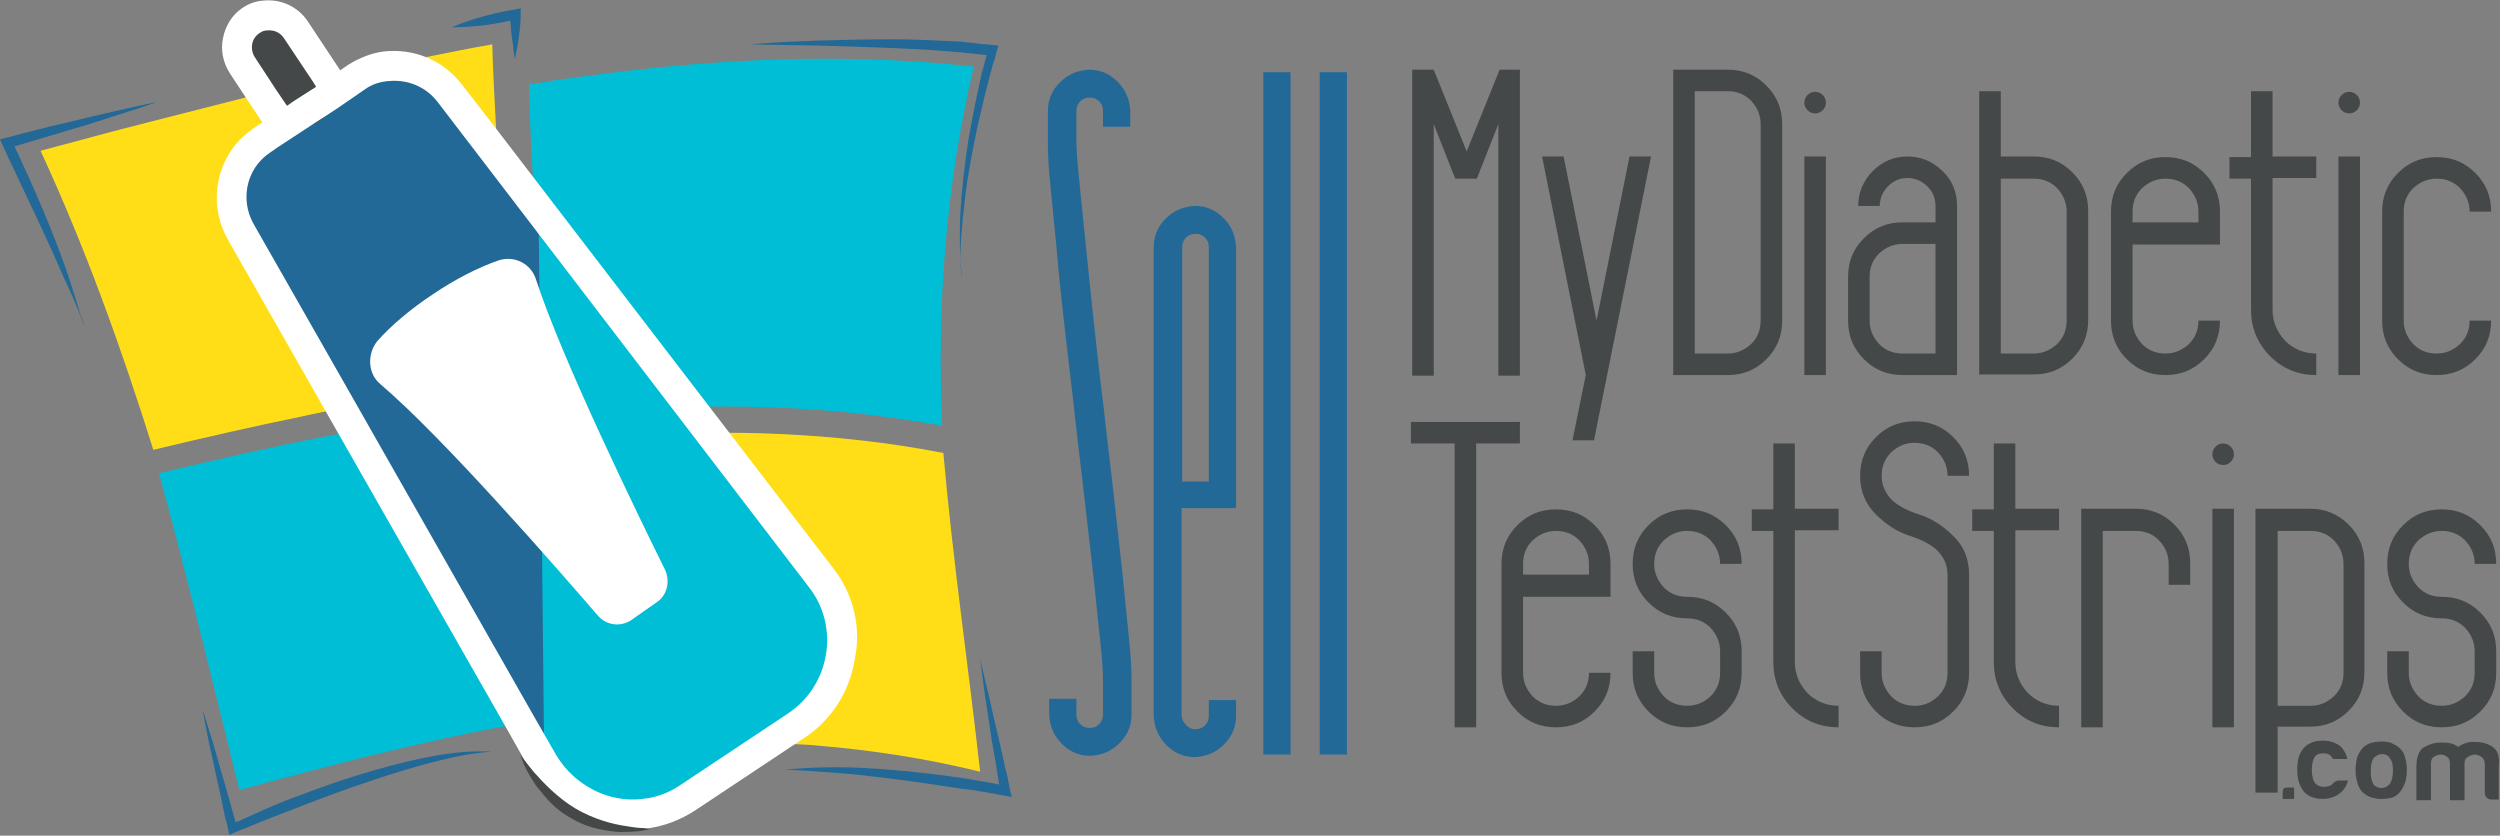
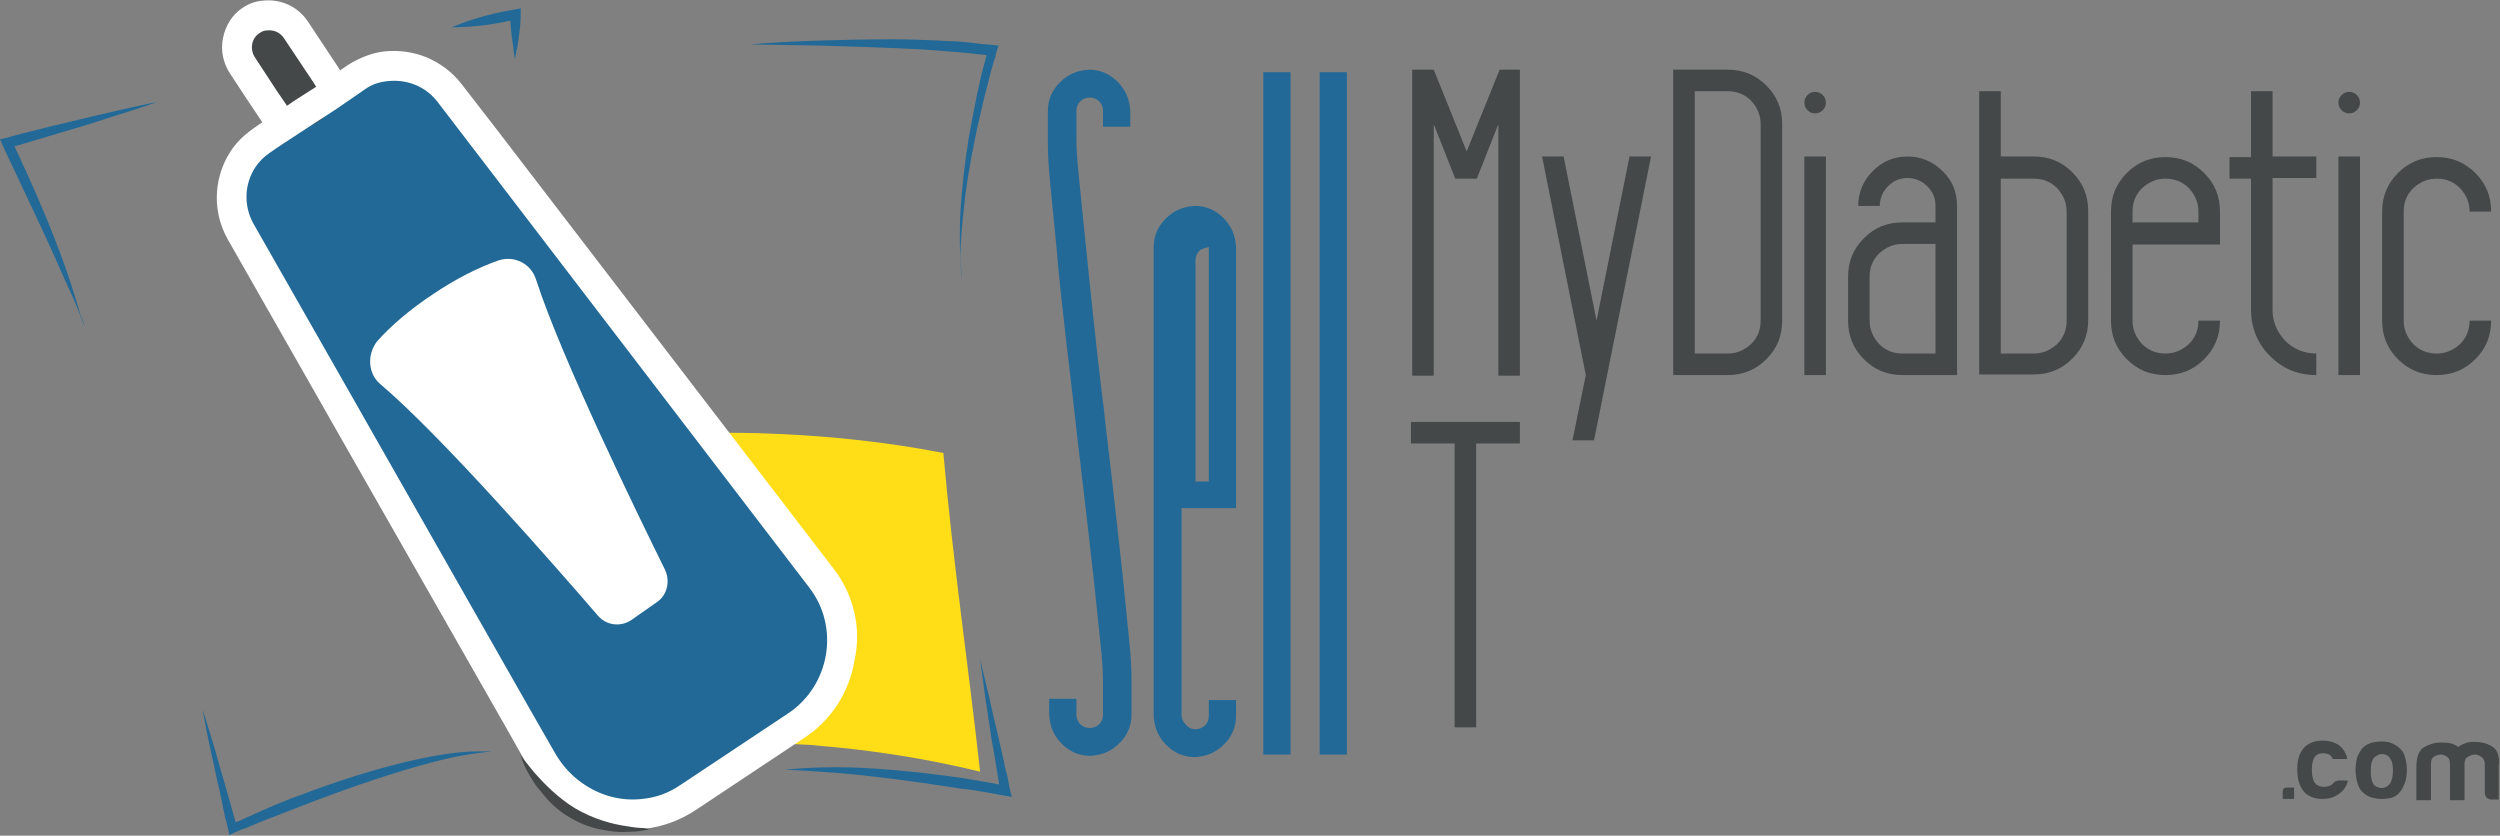
<svg xmlns="http://www.w3.org/2000/svg" id="Calque_1" viewBox="0 0 394.6 131.9">
  <rect x="0" y="0" width="394.6" height="131.9" fill="#808080" stroke="none" />
  <style>.st0{fill:#454848;} .st1{fill:#226997;} .st2{fill:none;} .st3{fill:#FFDE17;} .st4{fill:#00BED6;} .st5{fill:#FFFFFF;}</style>
  <path class="st0" d="M229.6 70h-6.9v-3.4h17.2V70H233v44.8h-3.4V70z" />
-   <path class="st0" d="M240.4 94.1v12.1c0 1.4.5 2.6 1.5 3.7 1 1 2.2 1.5 3.7 1.5 1.4 0 2.6-.5 3.7-1.5 1-1 1.5-2.2 1.5-3.7h3.4c0 2.4-.8 4.4-2.5 6.1-1.7 1.7-3.7 2.5-6.1 2.5-2.4 0-4.4-.8-6.1-2.5-1.7-1.7-2.5-3.7-2.5-6.1V89c0-2.4.8-4.4 2.5-6.1 1.7-1.7 3.7-2.5 6.1-2.5 2.4 0 4.4.8 6.1 2.5 1.7 1.7 2.5 3.7 2.5 6.1v5.2h-13.8zm10.4-3.4V89c0-1.4-.5-2.6-1.5-3.7-1-1-2.2-1.5-3.7-1.5-1.4 0-2.6.5-3.7 1.5-1 1-1.5 2.2-1.5 3.7v1.7h10.4zM261.1 106.2c0 1.4.5 2.6 1.5 3.7 1 1 2.2 1.5 3.7 1.5 1.4 0 2.6-.5 3.7-1.5 1-1 1.5-2.2 1.5-3.7v-3.4c0-1.4-.5-2.6-1.5-3.7-1-1-2.2-1.5-3.7-1.5-2.4 0-4.4-.8-6.1-2.5-1.7-1.7-2.5-3.7-2.5-6.1 0-2.4.8-4.4 2.5-6.1 1.7-1.7 3.7-2.5 6.1-2.5 2.4 0 4.4.8 6.1 2.5 1.7 1.7 2.5 3.7 2.5 6.1h-3.4c0-1.4-.5-2.6-1.5-3.7-1-1-2.2-1.5-3.7-1.5-1.4 0-2.6.5-3.7 1.5-1 1-1.5 2.2-1.5 3.7 0 1.4.5 2.6 1.5 3.7 1 1 2.2 1.5 3.7 1.5 2.4 0 4.4.8 6.1 2.5 1.7 1.7 2.5 3.7 2.5 6.1v3.4c0 2.4-.8 4.4-2.5 6.1-1.7 1.7-3.7 2.5-6.1 2.5-2.4 0-4.4-.8-6.1-2.5-1.7-1.7-2.5-3.7-2.5-6.1v-3.4h3.4v3.4zM283.3 83.8v20.7c0 1.9.7 3.5 2 4.9 1.3 1.3 3 2 4.9 2v3.4c-2.9 0-5.3-1-7.3-3s-3-4.5-3-7.3V83.8h-3.4v-3.4h3.4V70h3.4v10.3h6.9v3.4h-6.9zM310.8 90.7v15.5c0 2.4-.8 4.4-2.5 6.1-1.7 1.7-3.7 2.5-6.1 2.5-2.4 0-4.4-.8-6.1-2.5-1.7-1.7-2.5-3.7-2.5-6.1v-3.4h3.4v3.4c0 1.4.5 2.6 1.5 3.7 1 1 2.2 1.5 3.7 1.5s2.6-.5 3.7-1.5c1-1 1.5-2.2 1.5-3.7V90.7c0-1.4-.5-2.6-1.5-3.7-1-1-2.5-1.8-4.4-2.4-1.9-.6-3.7-1.7-5.4-3.4-1.7-1.7-2.5-3.7-2.5-6.1s.8-4.4 2.5-6.1c1.7-1.7 3.7-2.5 6.1-2.5 2.4 0 4.4.8 6.1 2.5 1.7 1.7 2.5 3.7 2.5 6.1h-3.4c0-1.4-.5-2.6-1.5-3.7-1-1-2.2-1.5-3.7-1.5s-2.6.5-3.7 1.5c-1 1-1.5 2.2-1.5 3.7 0 1.4.5 2.6 1.5 3.7 1 1 2.5 1.8 4.4 2.4 1.9.6 3.7 1.7 5.4 3.4 1.7 1.6 2.5 3.7 2.5 6.1zM318.1 83.8v20.7c0 1.9.7 3.5 2 4.9 1.3 1.3 3 2 4.9 2v3.4c-2.9 0-5.3-1-7.3-3s-3-4.5-3-7.3V83.8h-3.4v-3.4h3.4V70h3.4v10.3h6.9v3.4h-6.9zM331.9 83.8v31h-3.4V80.3h8.6c2.4 0 4.4.8 6.1 2.5 1.7 1.7 2.5 3.7 2.5 6.1v3.4h-3.4V89c0-1.4-.5-2.6-1.5-3.7-1-1-2.2-1.5-3.7-1.5h-5.2zM350.9 73.4c-.5 0-.9-.2-1.2-.5-.3-.3-.5-.7-.5-1.2s.2-.9.5-1.2c.3-.3.7-.5 1.2-.5s.9.2 1.2.5c.3.3.5.7.5 1.2s-.2.9-.5 1.2c-.4.4-.8.5-1.2.5zm1.7 6.9v34.5h-3.4V80.3h3.4zM359.5 114.8v10.3H356V80.3h8.6c2.4 0 4.4.8 6.1 2.5 1.7 1.7 2.5 3.7 2.5 6.1v17.2c0 2.4-.8 4.4-2.5 6.1-1.7 1.7-3.7 2.5-6.1 2.5h-5.1zm0-31v27.6h5.2c1.4 0 2.6-.5 3.7-1.5 1-1 1.5-2.2 1.5-3.7V89c0-1.4-.5-2.6-1.5-3.7-1-1-2.2-1.5-3.7-1.5h-5.2zM380.2 106.2c0 1.4.5 2.6 1.5 3.7 1 1 2.2 1.5 3.7 1.5 1.4 0 2.6-.5 3.7-1.5 1-1 1.5-2.2 1.5-3.7v-3.4c0-1.4-.5-2.6-1.5-3.7-1-1-2.2-1.5-3.7-1.5-2.4 0-4.4-.8-6.1-2.5-1.7-1.7-2.5-3.7-2.5-6.1 0-2.4.8-4.4 2.5-6.1 1.7-1.7 3.7-2.5 6.1-2.5 2.4 0 4.4.8 6.1 2.5 1.7 1.7 2.5 3.7 2.5 6.1h-3.4c0-1.4-.5-2.6-1.5-3.7-1-1-2.2-1.5-3.7-1.5-1.4 0-2.6.5-3.7 1.5-1 1-1.5 2.2-1.5 3.7 0 1.4.5 2.6 1.5 3.7 1 1 2.2 1.5 3.7 1.5 2.4 0 4.4.8 6.1 2.5 1.7 1.7 2.5 3.7 2.5 6.1v3.4c0 2.4-.8 4.4-2.5 6.1-1.7 1.7-3.7 2.5-6.1 2.5-2.4 0-4.4-.8-6.1-2.5-1.7-1.7-2.5-3.7-2.5-6.1v-3.4h3.4v3.4z" />
  <g>
    <path class="st0" d="M239.9 11v48.3h-3.4V19.6l-3.4 8.6h-3.4l-3.4-8.6v39.7h-3.4V11h3.4l5.2 12.9 5.2-12.9h3.2zM250.3 59.2l-6.9-34.5h3.4l5.2 25.9 5.2-25.9h3.4l-9 44.8h-3.4l2.1-10.3zM264.1 59.2V11h8.6c2.4 0 4.4.8 6.1 2.5 1.7 1.7 2.5 3.7 2.5 6.1v31c0 2.4-.8 4.4-2.5 6.1-1.7 1.7-3.7 2.5-6.1 2.5h-8.6zm3.4-44.8v41.4h5.2c1.4 0 2.6-.5 3.7-1.5 1-1 1.5-2.2 1.5-3.7v-31c0-1.4-.5-2.6-1.5-3.7-1-1-2.2-1.5-3.7-1.5h-5.2zM286.5 17.9c-.5 0-.9-.2-1.2-.5-.3-.3-.5-.7-.5-1.2s.2-.9.5-1.2c.3-.3.7-.5 1.2-.5s.9.2 1.2.5c.3.3.5.7.5 1.2s-.2.9-.5 1.2c-.3.3-.7.5-1.2.5zm1.7 6.8v34.5h-3.4V24.7h3.4zM308.9 32.5v26.7h-8.6c-2.4 0-4.4-.8-6.1-2.5-1.7-1.7-2.5-3.7-2.5-6.1v-6.9c0-2.4.8-4.4 2.5-6.1 1.7-1.7 3.7-2.5 6.1-2.5h5.2v-2.6c0-1.2-.4-2.2-1.3-3.1-.8-.8-1.9-1.3-3.1-1.3-1.2 0-2.2.4-3.1 1.3-.8.8-1.3 1.9-1.3 3.1h-3.4c0-2.1.8-4 2.3-5.5 1.5-1.5 3.3-2.3 5.5-2.3 2.1 0 4 .8 5.5 2.3 1.6 1.5 2.3 3.4 2.3 5.5zm-3.4 23.3V38.5h-5.2c-1.4 0-2.6.5-3.7 1.5-1 1-1.5 2.2-1.5 3.7v6.9c0 1.4.5 2.6 1.5 3.7 1 1 2.2 1.5 3.7 1.5h5.2zM321 24.7c2.4 0 4.4.8 6.1 2.5 1.7 1.7 2.5 3.7 2.5 6.1v17.2c0 2.4-.8 4.4-2.5 6.1-1.7 1.7-3.7 2.5-6.1 2.5h-8.6V14.4h3.4v10.3h5.2zm0 31.1c1.4 0 2.6-.5 3.7-1.5 1-1 1.5-2.2 1.5-3.7V33.4c0-1.4-.5-2.6-1.5-3.7-1-1-2.2-1.5-3.7-1.5h-5.2v27.6h5.2zM336.6 38.5v12.1c0 1.4.5 2.6 1.5 3.7 1 1 2.2 1.5 3.7 1.5 1.4 0 2.6-.5 3.7-1.5 1-1 1.5-2.2 1.5-3.7h3.4c0 2.4-.8 4.4-2.5 6.1-1.7 1.7-3.7 2.5-6.1 2.5-2.4 0-4.4-.8-6.1-2.5-1.7-1.7-2.5-3.7-2.5-6.1V33.4c0-2.4.8-4.4 2.5-6.1 1.7-1.7 3.7-2.5 6.1-2.5 2.4 0 4.4.8 6.1 2.5 1.7 1.7 2.5 3.7 2.5 6.1v5.2h-13.8zm10.4-3.4v-1.7c0-1.4-.5-2.6-1.5-3.7-1-1-2.2-1.5-3.7-1.5-1.4 0-2.6.5-3.7 1.5-1 1-1.5 2.2-1.5 3.7v1.7H347zM358.7 28.2v20.7c0 1.9.7 3.5 2 4.9 1.3 1.3 3 2 4.9 2v3.4c-2.9 0-5.3-1-7.3-3s-3-4.5-3-7.3V28.2h-3.4v-3.4h3.4V14.4h3.4v10.3h6.9v3.4h-6.9zM370.8 17.9c-.5 0-.9-.2-1.2-.5-.3-.3-.5-.7-.5-1.2s.2-.9.5-1.2c.3-.3.7-.5 1.2-.5s.9.2 1.2.5c.3.3.5.7.5 1.2s-.2.9-.5 1.2c-.3.3-.7.5-1.2.5zm1.7 6.8v34.5h-3.4V24.7h3.4zM379.4 50.6c0 1.4.5 2.6 1.5 3.7 1 1 2.2 1.5 3.7 1.5 1.4 0 2.6-.5 3.7-1.5 1-1 1.5-2.2 1.5-3.7h3.4c0 2.4-.8 4.4-2.5 6.1-1.7 1.7-3.7 2.5-6.1 2.5-2.4 0-4.4-.8-6.1-2.5-1.7-1.7-2.5-3.7-2.5-6.1V33.4c0-2.4.8-4.4 2.5-6.1 1.7-1.7 3.7-2.5 6.1-2.5 2.4 0 4.4.8 6.1 2.5 1.7 1.7 2.5 3.7 2.5 6.1h-3.4c0-1.4-.5-2.6-1.5-3.7-1-1-2.2-1.5-3.7-1.5-1.4 0-2.6.5-3.7 1.5-1 1-1.5 2.2-1.5 3.7v17.2z" />
  </g>
  <g>
-     <path class="st1" d="M174.1 107.4c0-1.1-.1-3.1-.4-5.8-.3-2.7-.6-5.9-1-9.6-.4-3.7-.9-7.8-1.4-12.3-.5-4.5-1.1-9.1-1.6-13.7-.5-4.7-1.1-9.3-1.6-13.8-.5-4.6-1-8.8-1.3-12.7-.4-3.9-.7-7.3-1-10.2-.3-2.9-.4-5-.4-6.4v-5.4c0-1.7.6-3.2 1.9-4.5 1.3-1.3 2.8-1.9 4.6-2 1.7 0 3.2.6 4.5 1.9 1.3 1.3 1.9 2.8 2 4.6V20h-4.3v-2.5c0-.6-.2-1.1-.6-1.5-.4-.4-.9-.6-1.5-.6s-1.1.2-1.5.6c-.4.4-.6.9-.6 1.5V22c0 1.2.1 3.2.4 6 .3 2.8.6 6.1 1 9.9.4 3.8.8 8 1.3 12.5.5 4.6 1 9.2 1.6 13.9.5 4.7 1.1 9.3 1.6 13.9s1 8.8 1.4 12.6c.4 3.8.7 7.2 1 10 .3 2.8.4 4.9.4 6.2v5.8c0 1.7-.6 3.2-1.9 4.5-1.3 1.3-2.8 1.9-4.6 2-1.7 0-3.2-.6-4.5-1.9-1.3-1.3-1.9-2.8-2-4.6v-2.5h4.3v2.5c0 .6.2 1.1.6 1.5.4.4.9.6 1.5.6s1.1-.2 1.5-.6c.4-.4.6-.9.6-1.5v-5.4zM188.7 115.1c.6 0 1.1-.2 1.5-.6.4-.4.6-.9.6-1.5v-2.5h4.3v2.5c0 1.7-.6 3.2-1.9 4.5-1.3 1.3-2.8 1.9-4.6 2-1.7 0-3.2-.6-4.5-1.9-1.3-1.3-1.9-2.8-2-4.6V39c0-1.7.6-3.2 1.9-4.5 1.3-1.3 2.8-1.9 4.6-2 1.7 0 3.2.6 4.5 1.9 1.3 1.3 1.9 2.8 2 4.6v41.2h-8.6v32.6c0 .6.2 1.1.6 1.5.5.6 1 .8 1.6.8zM186.5 76h4.3V39c0-.6-.2-1.1-.6-1.5-.4-.4-.9-.6-1.5-.6s-1.1.2-1.5.6c-.4.4-.6.9-.6 1.5v37zM199.4 11.4h4.3v107.7h-4.3V11.4zM208.3 11.4h4.3v107.7h-4.3V11.4z" />
+     <path class="st1" d="M174.1 107.4c0-1.1-.1-3.1-.4-5.8-.3-2.7-.6-5.9-1-9.6-.4-3.7-.9-7.8-1.4-12.3-.5-4.5-1.1-9.1-1.6-13.7-.5-4.7-1.1-9.3-1.6-13.8-.5-4.6-1-8.8-1.3-12.7-.4-3.9-.7-7.3-1-10.2-.3-2.9-.4-5-.4-6.4v-5.4c0-1.7.6-3.2 1.9-4.5 1.3-1.3 2.8-1.9 4.6-2 1.7 0 3.2.6 4.5 1.9 1.3 1.3 1.9 2.8 2 4.6V20h-4.3v-2.5c0-.6-.2-1.1-.6-1.5-.4-.4-.9-.6-1.5-.6s-1.1.2-1.5.6c-.4.4-.6.9-.6 1.5V22c0 1.2.1 3.2.4 6 .3 2.8.6 6.1 1 9.9.4 3.8.8 8 1.3 12.5.5 4.6 1 9.2 1.6 13.9.5 4.7 1.1 9.3 1.6 13.9s1 8.8 1.4 12.6c.4 3.8.7 7.2 1 10 .3 2.8.4 4.9.4 6.2v5.8c0 1.7-.6 3.2-1.9 4.5-1.3 1.3-2.8 1.9-4.6 2-1.7 0-3.2-.6-4.5-1.9-1.3-1.3-1.9-2.8-2-4.6v-2.5h4.3v2.5c0 .6.2 1.1.6 1.5.4.4.9.6 1.5.6s1.1-.2 1.5-.6c.4-.4.6-.9.6-1.5v-5.4zM188.7 115.1c.6 0 1.1-.2 1.5-.6.4-.4.6-.9.6-1.5v-2.5h4.3v2.5c0 1.7-.6 3.2-1.9 4.5-1.3 1.3-2.8 1.9-4.6 2-1.7 0-3.2-.6-4.5-1.9-1.3-1.3-1.9-2.8-2-4.6V39c0-1.7.6-3.2 1.9-4.5 1.3-1.3 2.8-1.9 4.6-2 1.7 0 3.2.6 4.5 1.9 1.3 1.3 1.9 2.8 2 4.6v41.2h-8.6v32.6c0 .6.2 1.1.6 1.5.5.6 1 .8 1.6.8zM186.5 76h4.3V39s-1.1.2-1.5.6c-.4.4-.6.9-.6 1.5v37zM199.4 11.4h4.3v107.7h-4.3V11.4zM208.3 11.4h4.3v107.7h-4.3V11.4z" />
  </g>
  <path class="st2" d="M386.8 119.1c-.3-.1-.7-.1-1 0-.3.1-.5.2-.7.4-.4.5-.6 1.3-.6 2.3 0 1 .2 1.7.5 2.1.1.2.4.3.7.4.3.1.7.1 1 0s.6-.3.9-.7c.2-.4.4-1 .4-1.9 0-.8-.1-1.4-.4-1.8-.3-.5-.6-.7-.8-.8z" />
  <g>
    <path class="st0" d="M360.3 125v1.1h1.8v-1.8H361c-.5 0-.7.2-.7.7zM377.5 117.3c-.7-.3-1.6-.3-2.5-.2-.9.1-1.7.5-2.2 1.1-.3.4-.6.9-.8 1.5-.1.6-.2 1.2-.2 1.8 0 .7.1 1.4.3 2.1.2.7.5 1.2 1 1.6s1 .7 1.8.8c.7.2 1.5.1 2.2 0 .8-.1 1.5-.6 2-1.4.2-.3.4-.8.6-1.3.1-.5.2-1.1.2-1.8 0-1-.2-1.8-.5-2.6-.4-.7-1-1.2-1.9-1.6zm-.2 6.3c-.3.4-.6.6-.9.7-.3.1-.7.1-1 0-.3-.1-.5-.2-.7-.4-.3-.4-.5-1.1-.5-2.1s.1-1.8.6-2.3c.2-.1.4-.3.7-.4.3-.1.7-.1 1 0 .3.1.6.3.8.7.3.4.4 1 .4 1.8 0 1-.2 1.6-.4 2zM393.3 117.8c-.8-.5-1.7-.7-2.7-.7-.5 0-1 0-1.4.2-.4.1-.8.3-1.2.6-.4-.3-.8-.5-1.3-.6-.5-.1-1-.1-1.5-.1-1 0-1.8.3-2.7.8-.7.5-1.1 1.5-1.1 3.1v5.2h2.3v-5.7c0-.5.1-.9.4-1.1.3-.2.7-.4 1.1-.4.4 0 .7.1 1.1.4.3.2.4.6.4 1.1v5.7h2.3v-5.7c0-.5.1-.9.5-1.1.3-.2.7-.4 1.1-.4.4 0 .7.1 1.1.4.3.2.5.6.5 1.1v4.5c0 .3.1.6.3.8.2.2.5.3.8.3h1.1V121c.2-1.6-.2-2.7-1.1-3.2zM368.4 123.5l-.3.3s-.1.1-.2.1c0 .1-.1.1-.1.1-.3.1-.6.2-1 .2-.6 0-1-.2-1.3-.5-.4-.4-.6-1.2-.6-2.2 0-1 .2-1.8.6-2.2.3-.3.7-.4 1.2-.4s.9.1 1.2.4c.1.1.2.3.3.5h2.3c-.1-.6-.4-1.2-.8-1.7-.7-.8-1.8-1.2-3.1-1.2s-2.3.4-3 1.2c-.7.8-1 1.9-1 3.3 0 1.5.3 2.6 1 3.5.7.8 1.7 1.2 3 1.2 1.1 0 1.9-.3 2.6-.8.7-.5 1.2-1.2 1.4-2.1H369c-.4.2-.6.2-.6.3z" />
  </g>
  <g>
-     <path class="st3" d="M82.1 59.6c-1.7.2-3.4.5-5.1.7-3.5.5-7 1.1-10.4 1.7-3.4.6-6.8 1.2-10.2 1.9-.8.2-1.6.3-2.4.5h-.2c-.8.2-1.5.3-2.2.5-1.3.3-2.6.5-3.8.8-7.8 1.6-15.7 3.4-23.6 5.3C19 54.4 13.3 38.7 6.4 23.8c5.7-1.5 11.4-3.1 17-4.5l15.3-3.9c1.6-.4 3.3-.8 4.9-1.2 1.9-.5 3.8-.9 5.7-1.3 6-1.4 12-2.7 18-3.9 3.5-.7 6.9-1.4 10.4-2 .1 4.5.4 8.9.6 13.3l.3 4.2c.1 1.4.2 2.9.3 4.3v.7c.3 3.7.6 7.4 1 11.1.7 6.4 1.4 12.7 2.2 19z" />
-     <path class="st4" d="M90.2 112.9l-5.4.9c-.8.1-1.7.3-2.5.4-.8.1-1.6.3-2.5.4-6 1.1-11.8 2.4-17.7 3.8-8.1 1.9-16.2 4.1-24.3 6.3-1.4-5.5-2.7-11-4.1-16.5-2.8-11.4-5.6-22.5-8.6-33.5 8.8-2.1 17.5-4.1 26.2-5.8.7-.1 1.4-.3 2.2-.4.8-.2 1.6-.3 2.4-.5l1.5-.3c.3-.1.6-.1.9-.2 4-.8 8.1-1.5 12.1-2.1 2.5-.4 5-.8 7.4-1.2 1.6-.2 3.1-.5 4.7-.7.7 4.8 1.4 9.5 2.1 14.3.8 5.4 1.7 10.8 2.5 16.2.4 2.5.8 5.1 1.2 7.7.8 3.8 1.3 7.5 1.9 11.2zM148.7 67.2c-20.7-3.8-40.9-3.7-61-1.5-2.2-17.4-3.8-34.7-4.2-52.4 23-3.6 46.1-5.4 70.2-2.8-4.5 19.2-5.8 37.8-5 56.7z" />
    <path class="st3" d="M154.7 121.8c-8.6-2.1-17.1-3.4-25.5-4.1-.3 0-.7-.1-1-.1-4.9-.3-9.8-.4-14.7-.3-2.4.1-4.8.2-7.1.3-3.7.2-7.3.6-11 1.1-.6-4.1-1.2-8.2-1.8-12.4-.4-2.5-.8-5.1-1.2-7.6L90 82.5c-.6-4.3-1.3-8.5-1.9-12.8 7.8-.8 15.6-1.4 23.4-1.4 3.8 0 7.6 0 11.4.2h.2c8.5.4 17.1 1.3 25.8 3 1.5 17.1 4 34 5.8 50.3z" />
    <path class="st0" d="M38.2 10.3c-.8-1.1-1-2.5-.7-3.8.3-1.3 1-2.5 2.2-3.2.7-.4 1.4-.7 2.2-.8 1.9-.2 3.8.6 4.8 2.2l11 16.5-8.5 5.6-11-16.5z" />
    <path class="st1" d="M132.8 103.7c-.7 4.4-3.3 8.3-7 10.8l-17 11.3c-2.2 1.4-4.5 2.3-7.1 2.6-6.4.8-12.6-2.4-15.8-8v-.1L38 36.5c-2.8-4.9-1.3-11.2 3.4-14.3l6.8-4.6 3.2 4.8c.2.2.4.3.5.4h.3l.6-1.2c0-.1-.1-.2-.1-.3l-3.1-4.6 6.8-4.5c1.4-.9 3-1.5 4.7-1.7 3.8-.4 7.5 1.2 9.8 4.1l13.9 18.2 44.8 58.4c2.8 3.6 3.9 8.1 3.2 12.5z" />
-     <path class="st4" d="M132.8 103.7c-.7 4.4-3.3 8.3-7 10.8l-17 11.3c-2.2 1.4-4.5 2.3-7.1 2.6-6.4.8-12.6-2.4-15.8-8L85 32.7l44.8 58.4c2.6 3.7 3.7 8.2 3 12.6z" />
    <path class="st5" d="M44 23.3v-.1.1zM131.6 89.8L78.3 20.3l-5.5-7.1c-1.5-1.9-3.4-3.3-5.6-4.2-2-.8-4.2-1.1-6.4-.9-2 .2-4 1-5.8 2.1l-1.3.9-5.1-7.7C47 1 44.3-.2 41.5.1c-1.2.1-2.3.5-3.3 1.2-1.5 1-2.6 2.7-3 4.7-.4 1.9 0 3.9 1.1 5.6l2.5 3.8 2.6 3.9-1.3.9c-1.3.9-2.4 1.9-3.3 3.1-3 4.1-3.5 9.7-.9 14.4l15.5 27.2 2.1 3.7 26.3 46.1 3.9 6.9c2.1 3.6 5.2 6.4 8.9 7.9 2.9 1.2 6 1.7 9.2 1.3 2.9-.3 5.7-1.4 8.1-3l17-11.3c4.3-2.8 7.2-7.3 8-12.4 1.1-5-.2-10.3-3.3-14.3zm-39.7 33.8c-1.6-1.1-3-2.6-4.1-4.4l-3.1-5.4-26.3-46.2-2.1-3.7L40 35.3c-1.6-2.9-1.4-6.3.3-8.9.6-.9 1.4-1.7 2.3-2.3l1.3-.9 5.5-3.6 1.4-.9 2-1.3 3.5-2.4 1.3-.9c1.1-.8 2.4-1.2 3.7-1.3 2.9-.3 5.8.8 7.7 3.2l9.8 12.8 48.9 63.9c4.9 6.3 3.3 15.5-3.3 19.9l-17 11.3c-1.9 1.3-3.9 2-6 2.2-3.3.4-6.7-.5-9.5-2.5zM40.2 9c-.8-1.3-.5-3 .8-3.8.4-.3.8-.4 1.2-.4 1-.1 2 .3 2.6 1.2l4.6 6.9.5.8-3.6 2.3-1 .7-1.7-2.5L40.2 9z" />
    <path class="st5" d="M60 60.6c9.9 8.4 28 29.2 34.4 36.6 1.3 1.5 3.5 1.8 5.2.7l2-1.4 2-1.4c1.7-1.1 2.2-3.3 1.4-5.1-4.3-8.7-16.4-33.5-20.4-45.9-.8-2.5-3.4-3.8-5.9-3-3.2 1.1-6.9 3-10.3 5.3-3.5 2.3-6.7 5-8.9 7.5-1.6 2.1-1.4 5.1.5 6.7z" />
    <path class="st1" d="M52.9 17.4l-7.8 5.2 5.7 4.8 5.8-3.1.3-2.8zM77.6 118.6s-.9.1-2.4.3c-1.6.2-3.8.6-6.5 1.3-5.5 1.4-12.8 3.8-20.8 6.9-2 .8-3.9 1.5-5.7 2.2-.9.4-1.8.7-2.7 1.1-.4.2-.9.4-1.3.5-.7.3-1.4.6-2 .9-.2-1-.4-1.9-.7-2.9-.1-.7-.3-1.3-.4-2-.3-1.3-.5-2.5-.8-3.6-.5-2.3-.9-4.3-1.3-6-.7-3.3-1-5.3-1-5.3s.6 1.9 1.6 5.2c.5 1.6 1 3.6 1.7 5.9.6 2 1.2 4.3 1.9 6.7l.1-.1h.1l.3-.1c.4-.2.9-.4 1.3-.6l2.7-1.2c1.8-.8 3.7-1.6 5.7-2.3 8.1-3.1 15.6-5.2 21.2-6.2 2.8-.5 5.1-.7 6.7-.7h2.3zM123.9 121.5s.8-.1 2.2-.2c1.4-.1 3.5-.2 6-.2 5.1 0 12.1.6 19.8 1.7 1.2.2 2.4.4 3.5.6.6.1 1.1.2 1.7.3l.4.1h.2c-.4-2.6-.8-5-1.2-7.2-.4-2.5-.7-4.8-1-6.6-.5-3.7-.8-6-.8-6s.5 2.2 1.4 5.9c.4 1.8.9 4.1 1.5 6.5.3 1.3.6 2.6.9 4 .1.7.3 1.4.5 2.1.2 1.1.4 2.2.7 3.3-.9-.2-1.8-.3-2.7-.5-.6-.1-1.1-.2-1.7-.3-1.1-.2-2.3-.4-3.5-.5-7.6-1.2-14.6-2.1-19.6-2.5-2.5-.2-4.6-.3-6-.4-1.5-.1-2.3-.1-2.3-.1zM13.4 51.6s-.3-.7-.8-2-1.3-3.2-2.4-5.5c-2-4.7-5-11-8.3-18C1.2 24.7.6 23.3 0 22c1.2-.3 2.3-.6 3.4-.9l2.4-.6c1.6-.4 3.1-.8 4.5-1.1 2.9-.7 5.4-1.3 7.6-1.8 4.3-1 6.9-1.5 6.9-1.5s-2.5.9-6.7 2.2c-2.1.7-4.6 1.5-7.4 2.3-2.6.8-5.4 1.6-8.4 2.5.1.2.2.5.3.7.3.5.5 1.1.8 1.7 3.3 7.1 5.9 13.6 7.5 18.4.8 2.4 1.4 4.4 1.8 5.8.5 1.1.7 1.9.7 1.9zM151.8 44.2s-.1-1-.2-2.9c0-.9-.1-2-.1-3.4 0-1.3 0-2.8.1-4.5.2-3.3.6-7.2 1.3-11.6.4-2.2.8-4.4 1.3-6.8.3-1.2.5-2.4.8-3.6.2-.6.3-1.2.5-1.8l.2-.9c-.6-.1-1.2-.1-1.8-.2-.6-.1-1.3-.1-1.9-.2-1.2-.1-2.5-.2-3.7-.3-2.4-.2-4.8-.3-7-.4-4.5-.2-8.5-.3-11.9-.4-6.7-.1-11-.2-11-.2s4.2-.4 10.9-.6c3.4-.1 7.4-.2 11.9-.2 2.2 0 4.6.1 7 .2 1.2.1 2.5.1 3.7.2.6.1 1.3.1 1.9.2.7.1 1.3.2 2 .2.6.1 1.2.1 1.8.2-.2.6-.4 1.2-.5 1.8l-.3.9c-.2.6-.3 1.2-.5 1.8-.3 1.2-.6 2.4-.9 3.5-.5 2.3-1.1 4.5-1.5 6.7-.9 4.3-1.5 8.1-1.8 11.4-.2 1.6-.3 3.1-.4 4.4-.1 1.3-.1 2.4-.1 3.3.2 2.2.2 3.2.2 3.2z" />
    <path class="st0" d="M102.5 130.9s-.4.1-1 .2-1.6.2-2.7.2c-1.2.1-2.6-.1-4.1-.4-1.5-.3-3.2-.9-4.8-1.9-1.6-.9-2.9-2.1-3.9-3.3-.5-.6-1-1.2-1.4-1.7-.4-.6-.7-1.1-1-1.6-.6-1-1-1.9-1.2-2.5-.2-.6-.4-.9-.4-.9s.2.3.6.8c.4.5 1 1.2 1.7 2.1 1.5 1.7 3.7 4 6.5 5.7 2.9 1.7 5.9 2.5 8.1 2.8 1.1.2 2 .3 2.7.3.6.1.9.2.9.2z" />
    <g>
      <path class="st1" d="M81.3 9.3s-.2-.7-.3-2c-.1-.6-.2-1.4-.3-2.2-.1-.7-.1-2.2-.2-1.8h-.2l-.4.1c-4.7 1-8.6.9-8.6.9s3.6-1.6 8.3-2.5c.9-.2 1.8-.3 2.6-.5 0 2.4-.1 2.8-.2 3.7-.1.8-.2 1.6-.3 2.2-.3 1.3-.4 2.1-.4 2.1z" />
    </g>
  </g>
</svg>